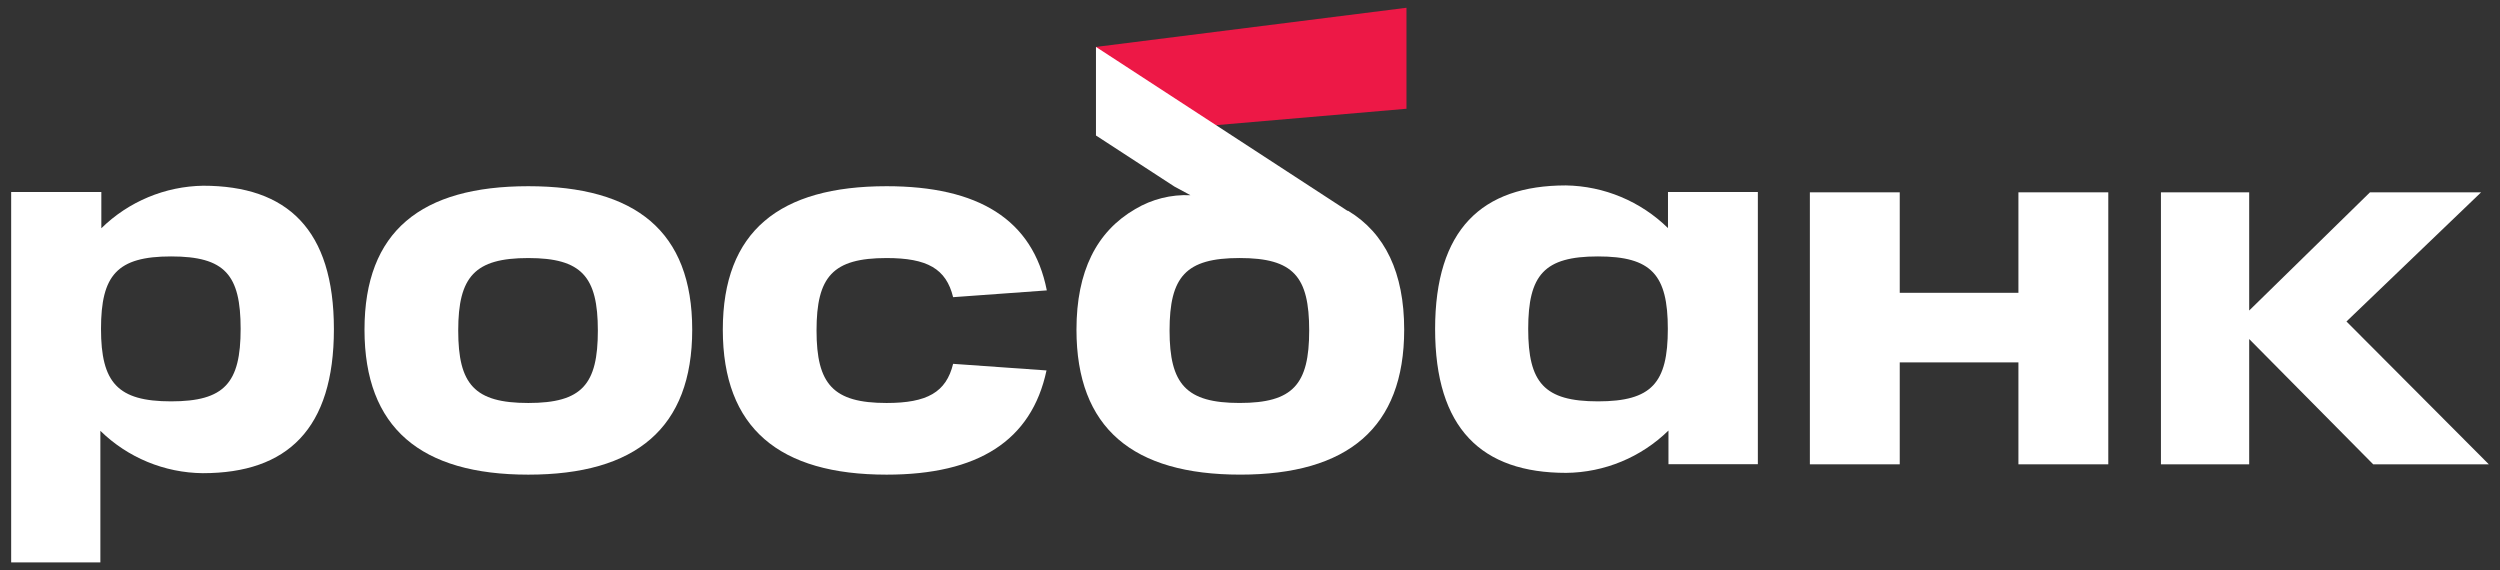
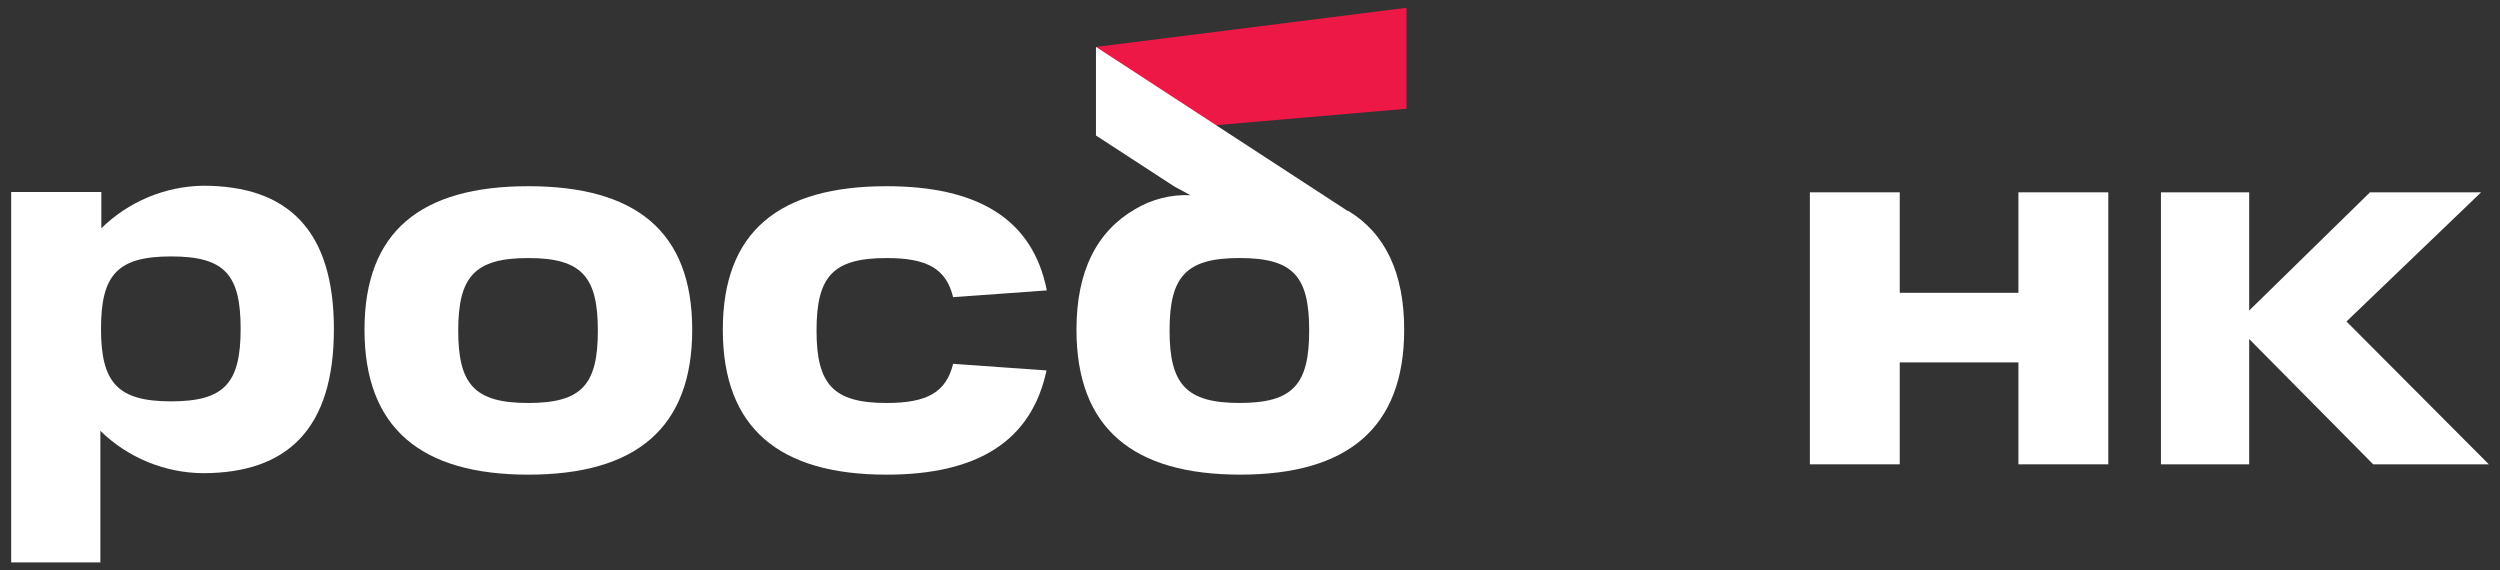
<svg xmlns="http://www.w3.org/2000/svg" width="114" height="26" viewBox="0 0 114 26" fill="none">
  <rect x="0" y="0" width="114" height="26" fill="#333333" stroke="none" />
  <path d="M64.135 0.354L49.983 2.139V6.178L64.135 4.959V0.354Z" fill="#ED1846" />
  <path d="M16.621 15.034C16.621 10.54 19.206 8.491 24.09 8.491C28.973 8.491 31.565 10.54 31.565 15.034C31.565 19.529 28.988 21.644 24.09 21.644C19.191 21.644 16.621 19.514 16.621 15.034ZM20.895 15.071C20.895 17.524 21.63 18.376 24.09 18.376C26.55 18.376 27.262 17.524 27.262 15.071C27.262 12.618 26.528 11.767 24.09 11.767C21.651 11.767 20.895 12.611 20.895 15.071Z" fill="white" />
  <path d="M56.526 18.375C54.088 18.375 53.332 17.523 53.332 15.071C53.332 12.618 54.066 11.766 56.526 11.766C58.986 11.766 59.699 12.611 59.699 15.071C59.699 17.531 58.964 18.375 56.526 18.375ZM61.446 9.614L49.976 2.139V6.178L53.552 8.506L54.286 8.902C53.403 8.861 52.527 9.081 51.767 9.534C50.005 10.555 49.087 12.368 49.087 15.034C49.087 19.528 51.664 21.643 56.556 21.643C61.446 21.643 64.031 19.514 64.031 15.034C64.031 12.434 63.157 10.628 61.476 9.614" fill="white" />
  <path d="M7.801 18.302C5.363 18.302 4.606 17.45 4.606 14.997C4.606 12.544 5.341 11.693 7.801 11.693C10.261 11.693 10.973 12.53 10.973 14.997C10.973 17.465 10.239 18.302 7.801 18.302ZM9.27 8.469C7.529 8.495 5.865 9.189 4.621 10.408V8.755H0.509V25.645H4.577V19.646C5.826 20.868 7.5 21.56 9.248 21.577C13.103 21.577 15.226 19.558 15.226 15.012C15.226 10.466 13.103 8.469 9.255 8.469" fill="white" />
  <path d="M92.04 8.77V13.352H86.628V8.77H82.53V21.173H86.628V16.525H92.04V21.173H96.138V8.77H92.04Z" fill="white" />
-   <path d="M69.686 14.998C69.686 12.53 70.42 11.693 72.866 11.693C75.311 11.693 76.053 12.53 76.053 14.998C76.053 17.465 75.319 18.302 72.866 18.302C70.413 18.302 69.686 17.45 69.686 14.998ZM65.441 14.998C65.441 19.544 67.564 21.563 71.419 21.563C73.164 21.545 74.835 20.853 76.082 19.632V21.166H80.158V8.756H76.06V10.401C74.815 9.18 73.148 8.483 71.404 8.455C67.564 8.455 65.441 10.474 65.441 15.005" fill="white" />
  <path d="M43.462 16.591C43.146 17.891 42.272 18.376 40.429 18.376C37.99 18.376 37.234 17.524 37.234 15.071C37.234 12.618 37.968 11.767 40.429 11.767C42.279 11.767 43.146 12.251 43.462 13.551L47.735 13.242C47.096 9.997 44.6 8.491 40.429 8.491C35.545 8.491 32.96 10.54 32.96 15.034C32.96 19.529 35.538 21.644 40.429 21.644C44.592 21.644 47.038 20.102 47.721 16.892L43.462 16.591Z" fill="white" />
  <path d="M113.491 21.173L106.999 14.66L113.138 8.77H108.071L102.563 14.16V8.77H98.539V21.173H102.563V16.833V15.761V15.46L108.218 21.173H113.491Z" fill="white" />
</svg>